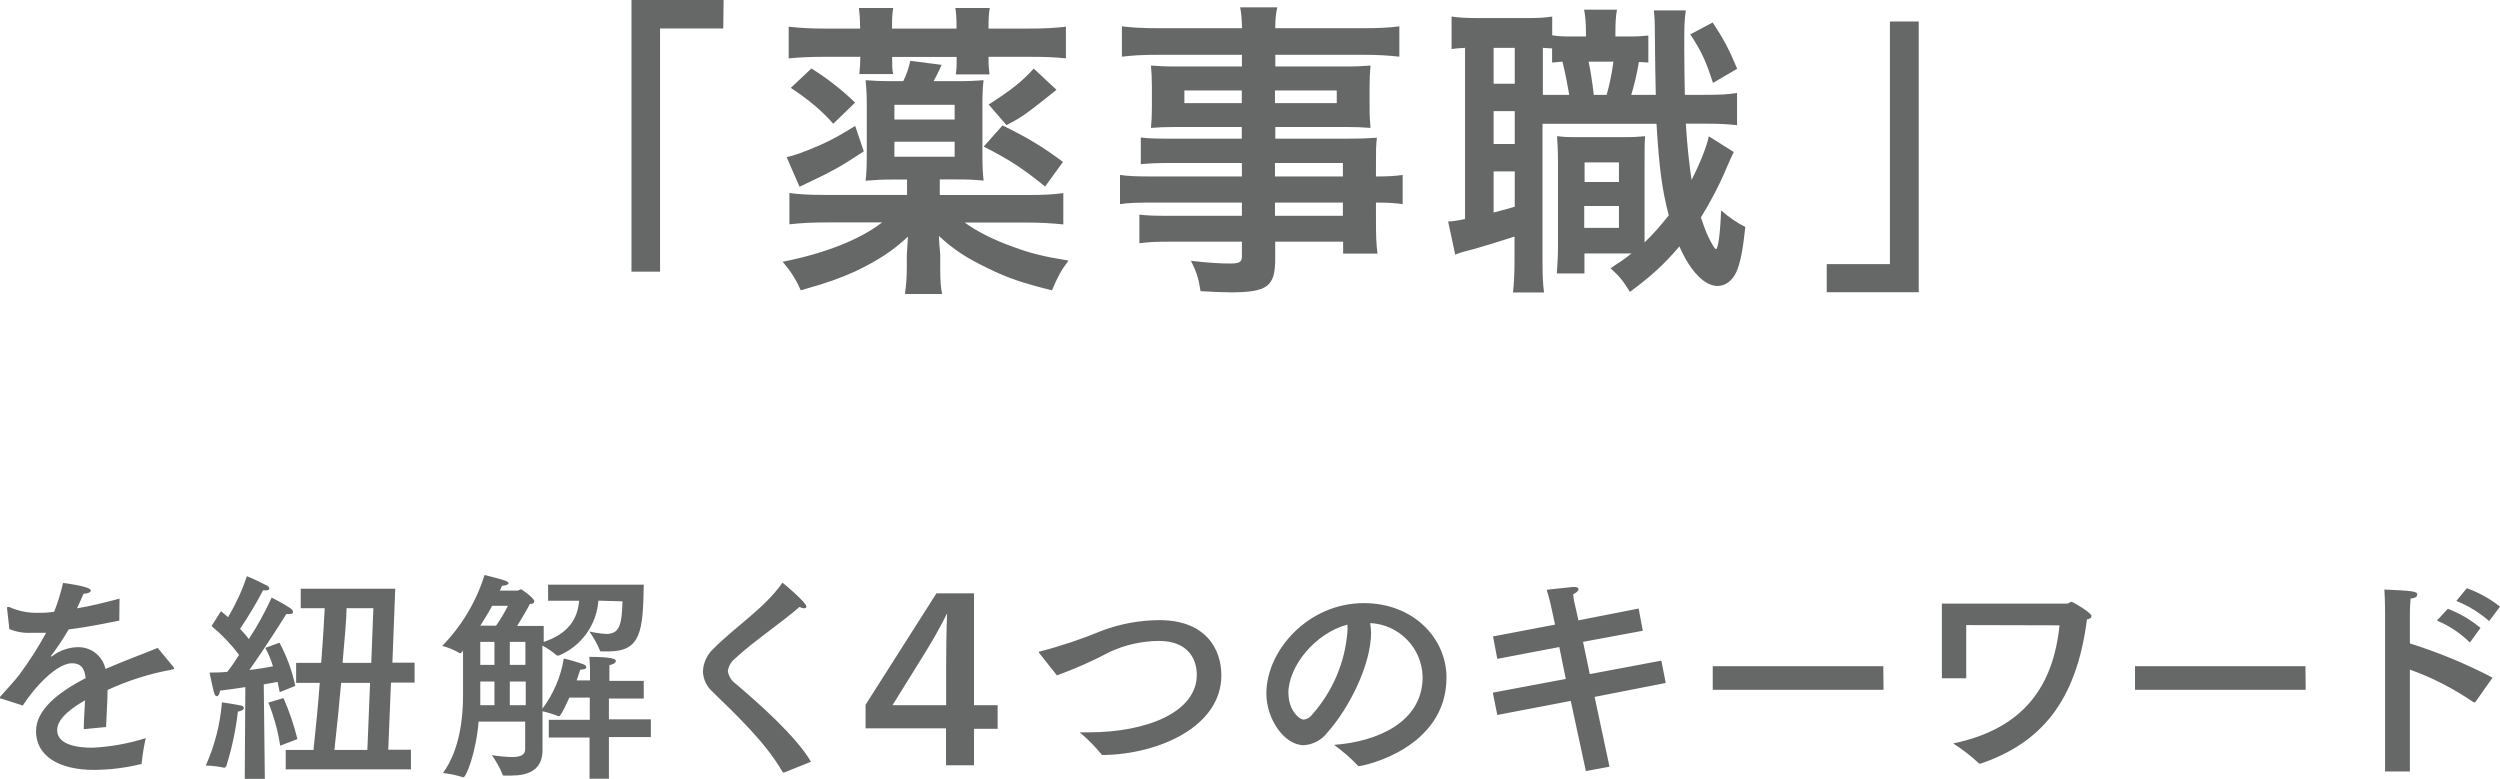
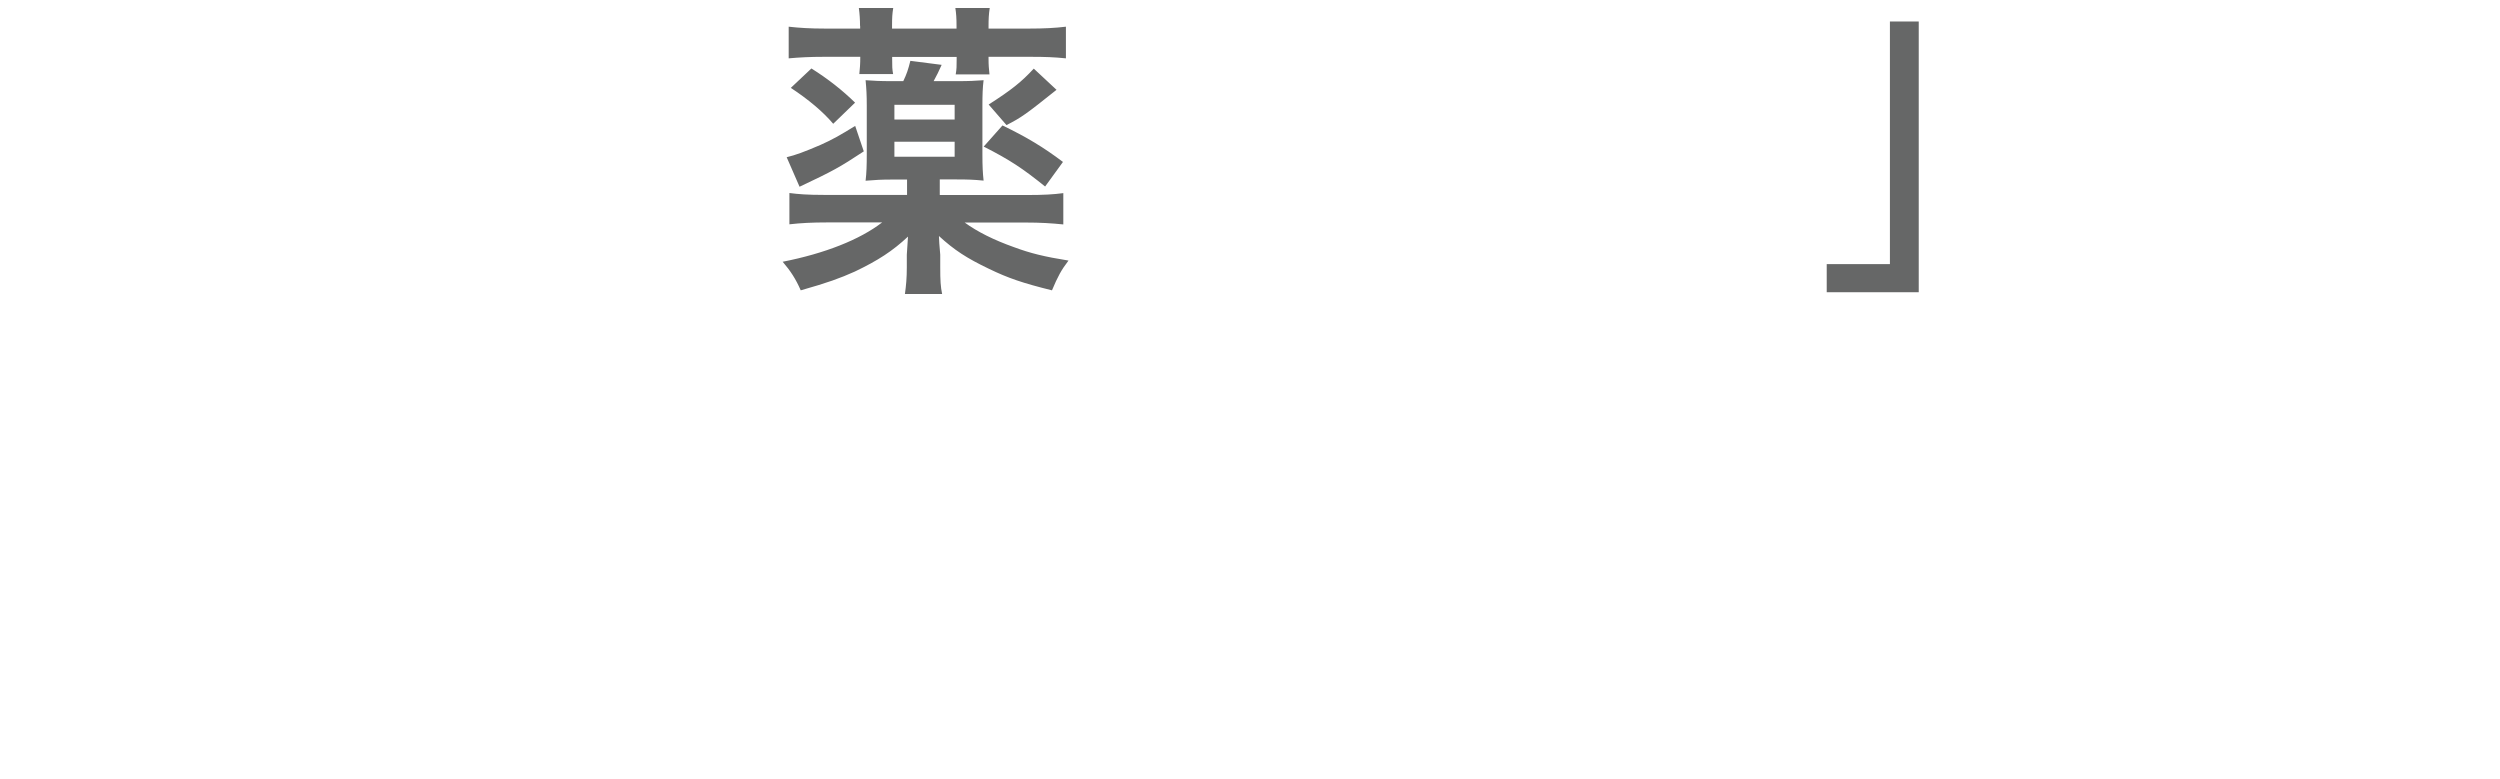
<svg xmlns="http://www.w3.org/2000/svg" id="_レイヤー_1" data-name="レイヤー 1" viewBox="0 0 211.65 65.94">
  <defs>
    <style>
      .cls-1 {
        fill: #666767;
        stroke-width: 0px;
      }
    </style>
  </defs>
  <g id="_レイヤー_2" data-name="レイヤー 2">
    <g id="_レイヤー_1-2" data-name="レイヤー 1-2">
-       <path class="cls-1" d="m10.1,52.54c-1.65.34-3.09.6-4.29.75-.45.78-.95,1.53-1.5,2.25v.05s.09-.02.12-.05c.66-.5,1.47-.77,2.3-.75,1.07.04,1.97.8,2.2,1.84,1.74-.75,3.45-1.37,4.42-1.78l1.33,1.61s.05.08.06.13c0,.07-.12.09-.24.11-1.86.34-3.67.92-5.39,1.71,0,.84-.11,2.38-.13,3.14l-1.89.18c0-.63.07-1.64.11-2.44-.9.51-2.36,1.46-2.36,2.51,0,.45.2,1.5,3,1.5,1.53-.08,3.04-.35,4.5-.81-.16.69-.27,1.38-.34,2.08,0,.09,0,.12-.11.13-1.29.31-2.61.47-3.94.48-2.95,0-4.9-1.18-4.9-3.27,0-1.76,1.73-3.22,4.2-4.5-.09-.9-.45-1.26-1.16-1.26-1.27,0-3.15,2-4.16,3.58l-1.8-.58c-.09,0-.13,0-.13-.09,0-.05.02-.1.06-.13.48-.54,1.19-1.29,1.6-1.84.83-1.12,1.58-2.3,2.25-3.52h-1.27c-.63.04-1.27-.07-1.85-.32l-.19-1.73v-.05c0-.06,0-.08.05-.08h.14c.75.34,1.57.51,2.4.49.47.01.94-.02,1.4-.09.31-.79.56-1.61.75-2.44,0,0,2.35.28,2.35.64,0,.15-.23.26-.62.28-.13.32-.34.78-.55,1.23,1.09-.18,2.25-.46,3.6-.82l-.02,1.86Zm9,12.37s-.05.09-.1.09h0c-.52-.11-1.05-.18-1.58-.19.76-1.69,1.22-3.5,1.37-5.35,0,0,1.11.16,1.6.27.13,0,.24.09.26.22,0,.09-.15.25-.51.29-.18,1.59-.52,3.16-1,4.68h-.04Zm4.56-10.5c.62,1.15,1.07,2.38,1.34,3.66l-1.32.53c-.06-.29-.11-.56-.18-.87l-1.17.21.09,8h-1.7l.05-7.77c-.68.11-1.42.21-2.15.3,0,.25-.15.47-.26.47s-.17-.09-.25-.33c-.16-.62-.37-1.67-.37-1.67.5,0,1-.01,1.5-.06.36-.45.69-.94,1-1.44-.68-.9-1.46-1.72-2.33-2.44l.8-1.26.6.51c.65-1.1,1.19-2.26,1.59-3.47.6.24,1.18.52,1.75.82.08.05.14.14.15.23,0,.07-.07.15-.28.15h-.25c-.59,1.12-1.24,2.21-1.95,3.26.27.27.52.56.75.86.73-1.12,1.37-2.29,1.93-3.51,0,0,1.06.54,1.58.9.12.07.21.19.23.33,0,.09-.08.16-.27.16-.1.01-.2.01-.3,0-.11.18-1.72,2.77-3.13,4.74.81-.09,1.5-.21,2-.31-.16-.54-.38-1.06-.65-1.56l1.2-.44Zm.34,4.69c.49,1.12.89,2.28,1.18,3.47l-1.46.56c-.19-1.25-.53-2.48-1-3.65l1.28-.38Zm9.22-3h1.88v1.69h-2l-.23,5.68h1.92v1.66h-10.6v-1.64h2.35c.22-2.05.41-4,.53-5.68h-2v-1.69h2.12c.17-2.17.26-3.82.3-4.63h-2.03v-1.65h8l-.24,6.26Zm-4.34,1.71c-.15,1.73-.34,3.65-.57,5.68h2.79l.23-5.68h-2.45Zm.46-6.32c0,.82-.15,2.47-.34,4.63h2.43l.18-4.63h-2.27Zm21.32-.64c-.15,2.06-1.45,3.86-3.35,4.65h-.16c-.38-.33-.79-.61-1.23-.84v5.34c.94-1.25,1.56-2.71,1.81-4.25.57.13,1.14.3,1.69.5.15.07.22.15.22.25s-.15.18-.52.2c-.09.26-.19.59-.3.9h1.13v-.83c0-.39-.02-.77-.06-1.16,1.88,0,2.25.18,2.25.34s-.22.3-.55.36v1.33h2.91v1.5h-2.95v1.76h3.55v1.5h-3.55v3.53h-1.64v-3.49h-3.45v-1.5h3.47v-1.88h-1.73c-.06.12-.7,1.59-.88,1.59h0c-.45-.18-.92-.33-1.39-.43v3.28c0,1.73-1.25,2.16-2.67,2.16h-.59c-.07,0-.11,0-.13-.1-.23-.58-.54-1.12-.9-1.63.57.09,1.14.15,1.71.16.66,0,1.11-.14,1.11-.67v-2.33h-3.94c-.23,2.71-1.07,4.72-1.29,4.72h0c-.56-.18-1.14-.3-1.73-.37,1.47-2,1.7-4.84,1.7-6.53v-3.84l-.16.19s-.06.05-.1.05h0c-.47-.28-.97-.49-1.5-.63,1.65-1.69,2.88-3.75,3.58-6,0,0,1.37.33,1.75.48.21.08.28.15.28.23s-.23.2-.55.2l-.18.41h1.5c.09,0,.22-.11.29-.11s1.12.75,1.12,1-.21.22-.38.24c0,.06-.6,1.11-1.07,1.86h2.25v1.36c2-.69,2.85-1.83,3-3.49h-2.63v-1.36h8.1c-.07,3.9-.21,5.65-3,5.65h-.56c-.08,0-.14,0-.15-.08-.24-.57-.54-1.11-.9-1.61.47.11.95.18,1.44.21,1.15,0,1.31-.83,1.37-2.76l-2.04-.06Zm-10,3.49v1.95h1.2v-1.95h-1.2Zm0,3.36v2h1.2v-2h-1.2Zm1-6.41c-.27.52-.61,1.08-1,1.68h1.34c.37-.54.71-1.1,1-1.68h-1.34Zm1.5,3.05v1.95h1.32v-1.95h-1.32Zm0,3.36v2h1.35v-2h-1.35Zm23.23,7.7h-.08l-.08-.08c-1.41-2.45-3.8-4.7-5.9-6.75-.5-.44-.8-1.06-.82-1.73.03-.74.36-1.44.91-1.94,1.8-1.81,4.29-3.41,5.75-5.47,0-.06.08-.08.1-.08s2,1.65,2,2c0,.09-.07.15-.19.15-.14-.01-.27-.05-.39-.12-1.56,1.36-4,3-5.4,4.32-.36.27-.61.67-.67,1.12.07.43.31.82.67,1.07,2,1.7,5.1,4.44,6.37,6.6l-2.27.91Zm21.61-10.09s-.06-.07-.06-.09,0-.06.11-.07c1.79-.46,3.54-1.05,5.25-1.76,1.55-.58,3.19-.88,4.85-.89,3.94,0,5.25,2.46,5.25,4.67,0,4.38-5.36,6.69-10,6.75-.09,0-.11,0-.16-.07-.55-.67-1.16-1.29-1.83-1.85h.75c5,0,9.16-1.74,9.16-4.87,0-.36,0-2.87-3.25-2.87-1.41.02-2.81.33-4.09.92-1.45.77-2.96,1.44-4.5,2l-1.48-1.87Zm28.08-1.81c0,2.81-1.89,6.48-3.69,8.5-.48.64-1.21,1.03-2,1.09-1.65,0-3.18-2.19-3.18-4.38,0-3.64,3.54-7.65,8.25-7.65,4.23,0,7,3,7,6.3,0,6-7,7.5-7.43,7.5-.04,0-.07-.02-.09-.06-.61-.64-1.28-1.22-2-1.74,3.63-.26,7.5-1.9,7.5-5.75-.05-2.45-1.99-4.44-4.44-4.56.04.25.06.5.07.75h.01Zm-7,5.17c0,1.44.9,2.25,1.29,2.25.28-.03.53-.17.7-.4,1.73-1.95,2.79-4.4,3-7,.02-.21.02-.43,0-.64-2.73.73-5,3.51-5,5.83v-.04Zm30-5.27l-5.06.94.57,2.73,6.06-1.14.37,1.89-6.02,1.18,1.26,5.91-2,.37-1.28-5.94-6.22,1.19-.38-1.89,6.18-1.16-.55-2.7-5.25,1-.36-1.9,5.25-1-.26-1.2s-.2-1-.45-1.75c2.2-.24,2.25-.24,2.31-.24.26,0,.39.08.39.19s-.16.3-.45.43c0,.37.19,1.09.19,1.09l.25,1.12,5.1-1,.35,1.88Zm20.38,5h-14.46v-2h14.44l.02,2Zm7-5.48v4.5h-2.06v-6.32h10.6c.16,0,.23-.15.37-.15s1.69.94,1.69,1.18-.14.23-.38.32c-.9,7-3.93,10.46-9,12.2h-.07s-.1-.01-.11-.06c-.66-.61-1.38-1.16-2.14-1.65,6-1.25,8.47-4.87,9-10l-7.9-.02Zm28.74,5.48h-14.45v-2h14.43l.02,2Zm14.39,1s-.06.06-.07.06h-.1c-1.67-1.15-3.49-2.09-5.4-2.77v8.62h-2.1v-13.31s0-1.34-.06-2.09c2.2.1,2.78.14,2.78.4s-.17.3-.56.37c-.06.62-.06,1.35-.06,1.35v2.44c2.41.76,4.76,1.73,7,2.9l-1.43,2.03Zm-.49-5c-.8-.8-1.75-1.43-2.79-1.86l.92-1c1.01.38,1.94.93,2.77,1.62l-.9,1.24Zm1.63-1.82c-.82-.72-1.76-1.3-2.78-1.7l.89-1.08c1.02.36,1.97.89,2.81,1.56l-.92,1.22Z" />
-       <path class="cls-1" d="m80.09,61.66h-6.81v-2l6-9.43h3.18v9.47h2v2h-2v3.09h-2.37v-3.13Zm.09-9.73h0c-.42.89-1.29,2.41-1.85,3.31l-2.77,4.46h4.54v-3.26c0-1.23.02-2.95.08-4.51Z" />
-     </g>
+       </g>
  </g>
-   <polygon class="cls-1" points="61.23 2.41 55.88 2.41 55.88 23 53.46 23 53.46 0 61.26 0 61.23 2.41" />
  <polygon class="cls-1" points="162.44 24.74 154.65 24.74 154.65 22.36 160 22.36 160 1.82 162.44 1.82 162.44 24.74" />
  <g>
    <path class="cls-1" d="m79.57,16.51h7.41c1.38,0,2.21-.05,3.04-.16v2.65c-1.01-.1-1.92-.16-3.2-.16h-5.15c1.07.78,2.47,1.48,4.16,2.08,1.4.52,2.57.81,4.63,1.14-.6.78-.91,1.35-1.4,2.52-2.5-.62-3.72-1.04-5.33-1.82-1.9-.91-2.94-1.59-4.24-2.78q.03.52.03.62.03.42.08.96v1.07c0,1.12.03,1.64.16,2.26h-3.15c.1-.73.16-1.35.16-2.26v-1.07s.03-.52.1-1.53c-1.3,1.22-2.55,2.03-4.5,2.96-1.27.57-2.29.94-4.58,1.59-.42-.96-.86-1.64-1.53-2.42,3.56-.7,6.53-1.87,8.42-3.33h-4.65c-1.27,0-2.24.05-3.2.16v-2.65c.75.1,1.56.16,2.89.16h7.07v-1.3h-1.22c-.96,0-1.46.03-2.29.1.08-.65.1-1.33.1-2.24v-4.11c0-.91-.03-1.43-.1-2.16.73.05,1.14.08,2.31.08h.88c.29-.6.42-.99.6-1.72l2.65.34c-.26.57-.39.86-.68,1.38h1.92c1.17,0,1.59-.03,2.31-.08-.08.62-.1,1.25-.1,2.18v4.11c0,.99.03,1.56.1,2.21-.81-.08-1.33-.1-2.31-.1h-1.4v1.3Zm-6.45-3.69c-2.05,1.35-2.57,1.64-5.43,2.99l-1.09-2.5c.75-.18,1.46-.44,2.86-1.04.99-.44,1.64-.81,2.94-1.61l.73,2.16Zm-.31-10.63c0-.52-.03-.99-.1-1.51h2.91c-.08.49-.1.81-.1,1.51v.23h5.46v-.23c0-.65-.03-1.07-.1-1.51h2.91c-.08.52-.1.94-.1,1.51v.23h3.43c1.27,0,2.21-.05,3.12-.16v2.68c-.99-.1-1.72-.13-3.04-.13h-3.51v.16c0,.57.03.83.08,1.33h-2.86c.08-.47.08-.68.08-1.27v-.21h-5.46v.18c0,.62,0,.83.08,1.27h-2.86c.05-.52.08-.81.08-1.46h-3.04c-1.25,0-2.11.05-3.02.13v-2.68c.88.1,1.82.16,3.09.16h2.96v-.23Zm-4.11,3.61c1.4.88,2.63,1.85,3.69,2.89l-1.85,1.79c-.88-1.04-2.13-2.08-3.59-3.04l1.74-1.64Zm12.12,4.32v-1.25h-5.1v1.25h5.1Zm-5.1,3.15h5.1v-1.27h-5.1v1.27Zm9.15-2.65c2.05.99,3.48,1.85,5.12,3.09l-1.51,2.08c-1.9-1.53-2.96-2.24-5.2-3.38l1.59-1.79Zm4.58-3.02c-2.57,2.05-2.96,2.34-4.24,2.99l-1.51-1.74c1.95-1.25,2.76-1.9,3.82-3.04l1.92,1.79Z" />
-     <path class="cls-1" d="m105.13,13.8h-6.16c-.94,0-1.69.03-2.39.1v-2.26c.62.08,1.3.1,2.44.1h6.11v-.99h-5.51c-.94,0-1.59.03-2.18.08.05-.55.08-1.09.08-1.74v-1.72c0-.73-.03-1.2-.08-1.82.68.05,1.22.08,2.21.08h5.49v-.99h-7.12c-1.27,0-2.13.05-3.04.16v-2.57c.81.1,1.69.16,3.2.16h6.97c-.03-.91-.05-1.2-.16-1.77h3.15c-.13.57-.16.83-.18,1.77h7.31c1.51,0,2.37-.05,3.2-.16v2.57c-.88-.1-1.79-.16-3.04-.16h-7.46v.99h5.88c.99,0,1.56-.03,2.18-.08-.05.57-.08,1.01-.08,1.82v1.72c0,.78.03,1.17.08,1.74-.57-.05-1.25-.08-2.08-.08h-5.98v.99h5.82c1.53,0,2.05-.03,2.78-.08-.08.65-.08,1.01-.08,2.37v.91c1.12,0,1.74-.05,2.26-.13v2.47c-.62-.08-1.12-.13-2.26-.13v1.51c0,1.35.03,2.05.13,2.81h-2.91v-1.01h-5.75v1.46c0,2.34-.65,2.83-3.82,2.83-.62,0-1.66-.05-2.5-.1-.16-1.04-.31-1.56-.81-2.57,1.4.16,2.37.23,3.3.23.81,0,1.01-.13,1.01-.6v-1.25h-6.11c-1.17,0-1.79.03-2.57.13v-2.42c.7.08,1.14.1,2.47.1h6.21v-1.12h-7.46c-1.48,0-2.18.03-2.86.13v-2.47c.68.1,1.33.13,2.81.13h7.51v-1.14Zm-4.86-6.14v1.07h4.86v-1.07h-4.86Zm7.67,1.07h5.23v-1.07h-5.23v1.07Zm5.75,6.21v-1.14h-5.75v1.14h5.75Zm-5.75,3.33h5.75v-1.12h-5.75v1.12Z" />
-     <path class="cls-1" d="m139.58,5.3q-.6-.05-.83-.05c-.18,1.07-.39,1.95-.65,2.78h2.08q-.05-1.82-.08-5.28c0-1.04-.03-1.27-.08-1.87h2.7c-.13.91-.13,1.33-.13,3.3,0,.91.03,3.07.05,3.85h1.51c1.56,0,2.08-.03,2.91-.16v2.73c-.96-.1-1.38-.13-2.91-.13h-1.43c.13,2.03.29,3.41.49,4.76.68-1.33,1.3-2.86,1.46-3.69l2.11,1.33c-.16.31-.36.78-.57,1.25-.57,1.4-1.46,3.09-2.21,4.29.36,1.07.57,1.59.88,2.13.23.42.34.55.39.55.18,0,.36-1.22.44-3.28.68.6,1.4,1.09,2.05,1.4-.21,2-.42,3.02-.75,3.8-.36.78-.94,1.2-1.61,1.2-1.09,0-2.31-1.25-3.22-3.35-1.3,1.53-2.39,2.52-4.19,3.85-.65-1.04-.91-1.33-1.64-2,.91-.6,1.25-.83,1.77-1.25h-3.98v1.69h-2.34c.05-.75.1-1.4.1-2.26v-7.05c0-1.14-.03-1.46-.08-2.31.44.05.73.08,1.64.08h4.13c.75,0,1.09-.03,1.69-.08-.05.6-.05.99-.05,2.31v6.68c.73-.7,1.33-1.38,2.05-2.29-.57-2.16-.81-3.98-1.04-7.75h-9.65v11.52c0,1.35.03,2,.13,2.76h-2.63c.08-.75.13-1.56.13-2.78v-1.95c-1.14.36-2.37.75-3.28,1.01-1.22.31-1.3.34-1.74.52l-.6-2.81c.29,0,.68-.05,1.43-.21V4.05c-.55.03-.78.05-1.14.1V1.4c.55.08,1.14.13,2.18.13h4.08c1.12,0,1.66-.03,2.26-.13v1.59c.52.08.94.1,1.61.1h1.25v-.16c0-1.04-.05-1.51-.16-2.11h2.78c-.1.6-.13,1.09-.13,2.11v.16h.94c.94,0,1.33-.03,1.85-.08v2.29Zm-13.13,1.79h1.79v-3.04h-1.79v3.04Zm0,5.1h1.79v-2.78h-1.79v2.78Zm0,5.8c.86-.21,1.09-.29,1.79-.49v-2.99h-1.79v3.48Zm6.4-9.96c-.13-.78-.31-1.74-.57-2.81-.39.03-.49.03-.88.08v-1.2c-.36-.03-.47-.03-.78-.05v3.98h2.24Zm1.27,11.26h2.94v-1.85h-2.94v1.85Zm.03-3.88h2.91v-1.66h-2.91v1.66Zm.34-10.19c.16.75.31,1.69.44,2.81h1.09c.23-.81.44-1.77.57-2.81h-2.11Zm10.5-3.33c.94,1.43,1.38,2.26,2.08,3.93l-2.05,1.2c-.6-1.87-.99-2.7-1.92-4.11l1.9-1.01Z" />
  </g>
</svg>